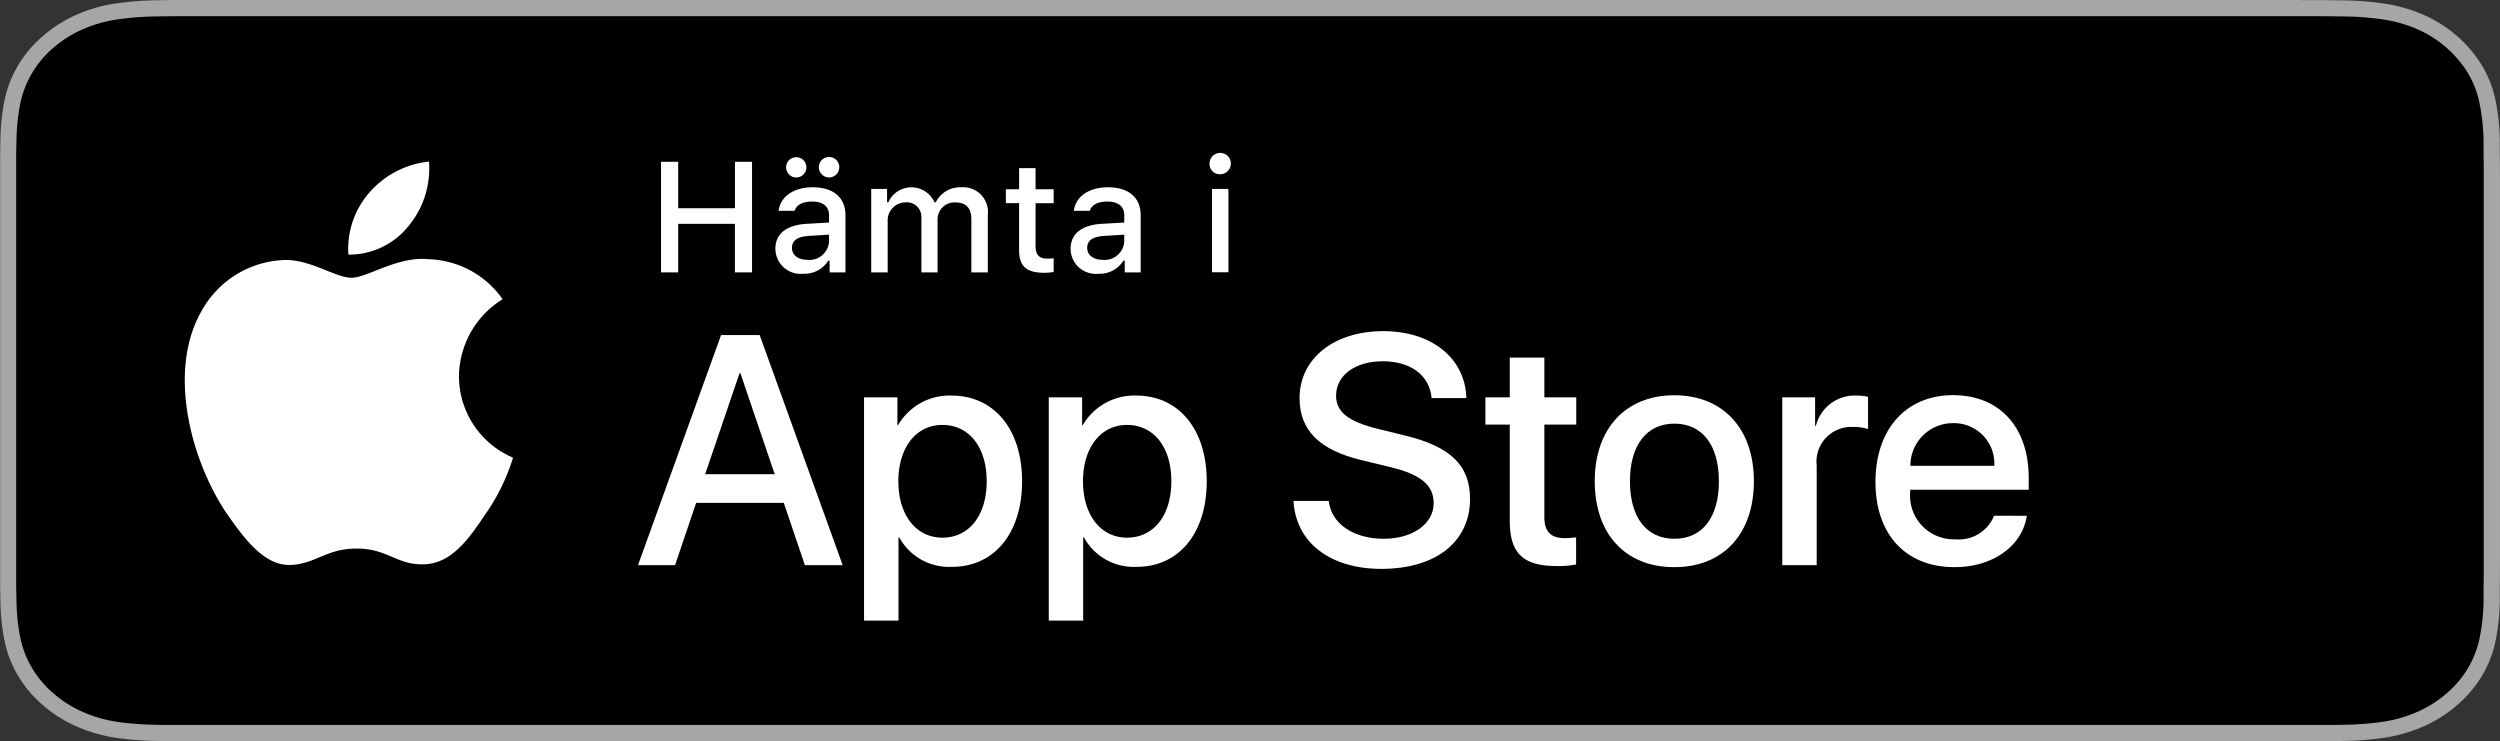
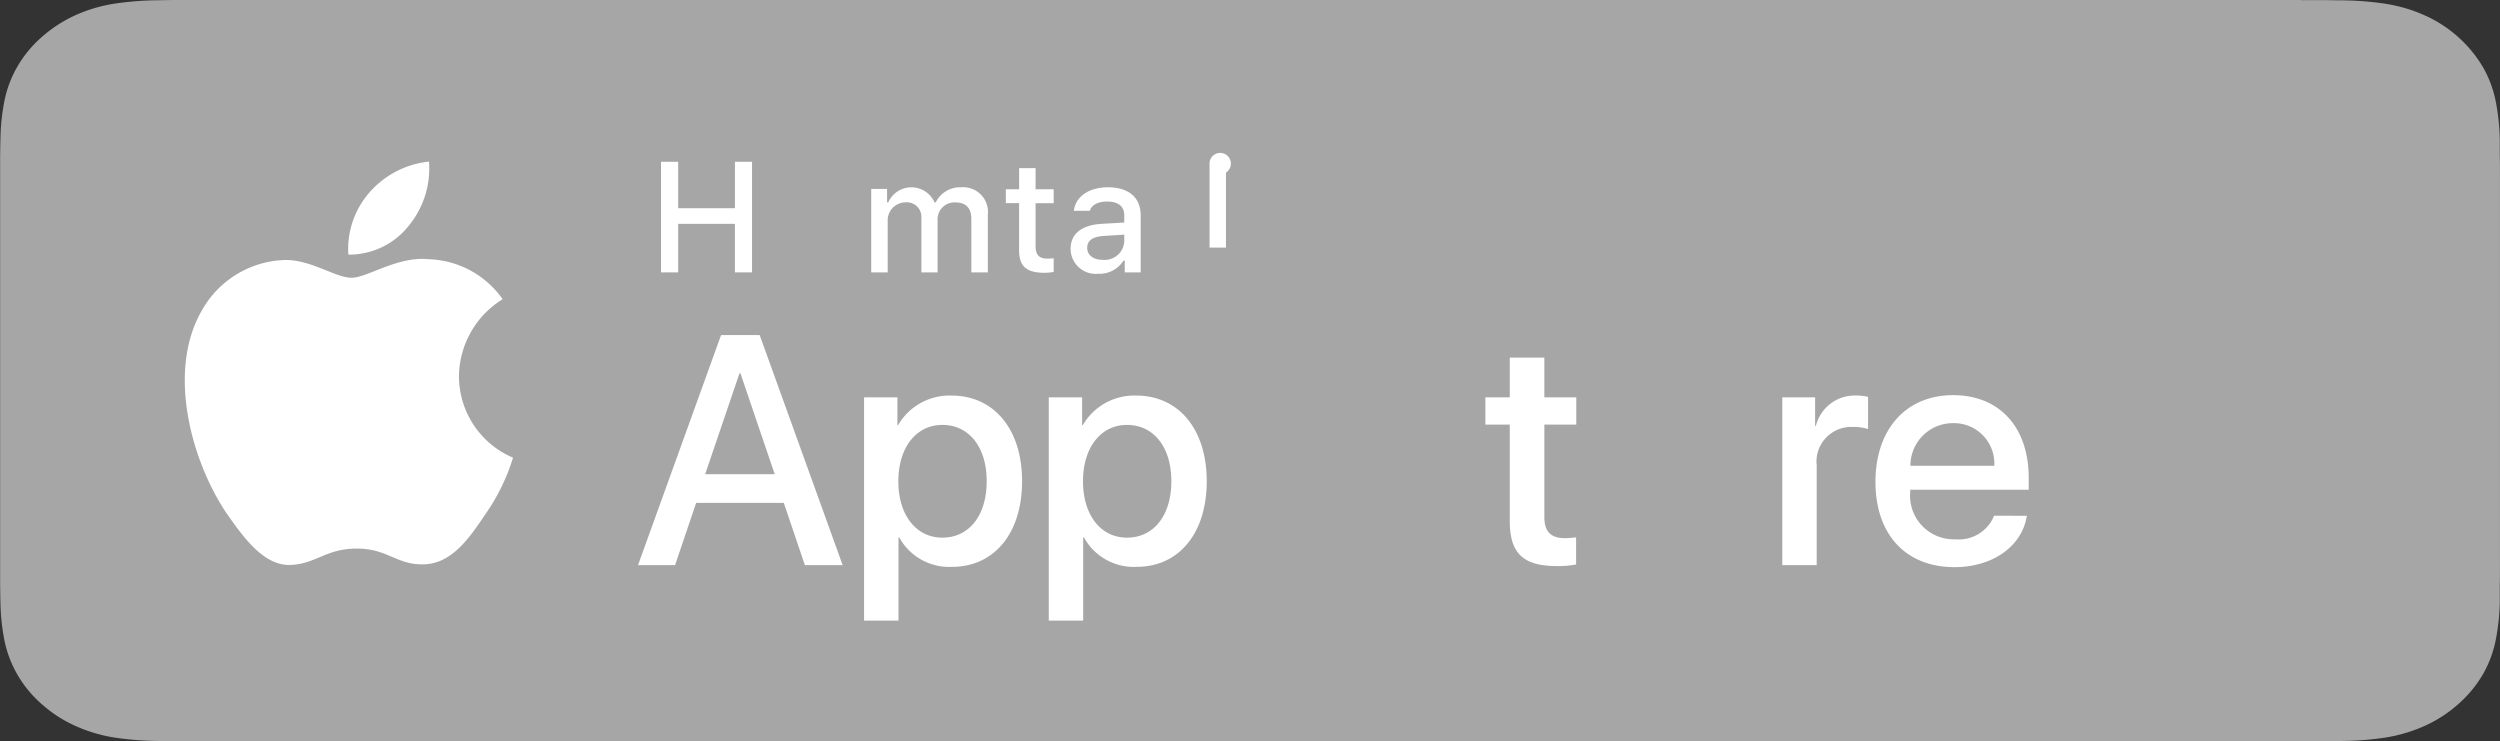
<svg xmlns="http://www.w3.org/2000/svg" width="134.92" height="40" viewBox="0 0 134.92 40">
  <rect x="0" y="0" width="134.92" height="40" fill="#333333" stroke="none" />
  <g id="apple-store-badge" transform="translate(0 0)">
    <g id="Group_10" data-name="Group 10">
      <g id="Group_8" data-name="Group 8">
        <path id="Path_22" data-name="Path 22" d="M124.176,0H10.75c-.413,0-.822,0-1.234,0C9.171,0,8.828.01,8.48.015A16.752,16.752,0,0,0,6.22.191,8.2,8.2,0,0,0,4.077.818,7.289,7.289,0,0,0,2.252,2,6.351,6.351,0,0,0,.924,3.618a6.1,6.1,0,0,0-.7,1.9,11.565,11.565,0,0,0-.2,2c-.01.307-.012.614-.017.921V31.559c.006.31.007.611.017.922a11.565,11.565,0,0,0,.2,2,6.082,6.082,0,0,0,.7,1.9A6.3,6.3,0,0,0,2.252,38,7.1,7.1,0,0,0,4.077,39.18a8.241,8.241,0,0,0,2.143.631,17.057,17.057,0,0,0,2.259.177c.348.007.691.011,1.036.011.412,0,.821,0,1.234,0H124.176c.405,0,.817,0,1.222,0,.344,0,.7,0,1.039-.011a16.833,16.833,0,0,0,2.255-.177,8.37,8.37,0,0,0,2.151-.631A7.107,7.107,0,0,0,132.667,38,6.5,6.5,0,0,0,134,36.387a6.094,6.094,0,0,0,.7-1.9,12.025,12.025,0,0,0,.209-2c0-.311,0-.611,0-.922.009-.363.009-.725.009-1.094V9.536c0-.366,0-.729-.009-1.092,0-.307,0-.614,0-.921a12.023,12.023,0,0,0-.209-2,6.106,6.106,0,0,0-.7-1.9,6.935,6.935,0,0,0-3.156-2.8,8.328,8.328,0,0,0-2.151-.627,16.535,16.535,0,0,0-2.255-.177c-.344,0-.7-.011-1.039-.013-.405,0-.817,0-1.222,0Z" fill="#a6a6a6" />
-         <path id="Path_23" data-name="Path 23" d="M9.424,39.125c-.344,0-.68,0-1.021-.011a16.139,16.139,0,0,1-2.111-.163A7.259,7.259,0,0,1,4.421,38.4a6.132,6.132,0,0,1-1.578-1.017,5.407,5.407,0,0,1-1.153-1.4,5.277,5.277,0,0,1-.613-1.657A11.031,11.031,0,0,1,.89,32.458c-.007-.211-.017-.913-.017-.913V8.444s.01-.691.017-.895a10.993,10.993,0,0,1,.187-1.872A5.307,5.307,0,0,1,1.69,4.016a5.454,5.454,0,0,1,1.146-1.4A6.312,6.312,0,0,1,4.421,1.6a7.186,7.186,0,0,1,1.867-.544A16.009,16.009,0,0,1,8.406.887L9.425.875H125.489l1.031.013a15.753,15.753,0,0,1,2.1.163,7.33,7.33,0,0,1,1.887.548,6,6,0,0,1,2.727,2.42,5.311,5.311,0,0,1,.6,1.649,11.55,11.55,0,0,1,.2,1.887c0,.283,0,.587,0,.89.009.375.009.732.009,1.092V30.465c0,.363,0,.718-.009,1.075,0,.325,0,.623,0,.93a11.314,11.314,0,0,1-.193,1.854,5.288,5.288,0,0,1-.61,1.67,5.572,5.572,0,0,1-1.147,1.386A6.137,6.137,0,0,1,130.5,38.4a7.233,7.233,0,0,1-1.884.55,15.954,15.954,0,0,1-2.111.163c-.331.007-.677.011-1.014.011l-1.224,0Z" transform="translate(0)" />
      </g>
      <g id="_Group_" data-name="&lt;Group&gt;">
        <g id="_Group_2" data-name="&lt;Group&gt;">
          <g id="_Group_3" data-name="&lt;Group&gt;">
            <path id="_Path_" data-name="&lt;Path&gt;" d="M24.769,20.3a4.949,4.949,0,0,1,2.357-4.152,5.066,5.066,0,0,0-3.991-2.158c-1.679-.176-3.307,1-4.163,1-.872,0-2.19-.987-3.608-.958a5.315,5.315,0,0,0-4.473,2.728c-1.934,3.348-.491,8.269,1.361,10.976.927,1.325,2.01,2.806,3.428,2.753,1.387-.058,1.905-.884,3.579-.884,1.659,0,2.145.884,3.591.851,1.488-.024,2.426-1.331,3.321-2.669A10.962,10.962,0,0,0,27.688,24.7,4.782,4.782,0,0,1,24.769,20.3Z" fill="#fff" />
            <path id="_Path_2" data-name="&lt;Path&gt;" d="M22.037,12.211A4.872,4.872,0,0,0,23.152,8.72a4.957,4.957,0,0,0-3.208,1.66A4.636,4.636,0,0,0,18.8,13.741,4.1,4.1,0,0,0,22.037,12.211Z" fill="#fff" />
          </g>
        </g>
        <g id="Group_9" data-name="Group 9">
          <path id="Path_24" data-name="Path 24" d="M42.3,27.14H37.569L36.432,30.5h-2l4.483-12.418h2.083L45.477,30.5H43.438Zm-4.243-1.549h3.752l-1.85-5.447H39.91Z" fill="#fff" />
          <path id="Path_25" data-name="Path 25" d="M55.16,25.97c0,2.813-1.506,4.621-3.778,4.621a3.069,3.069,0,0,1-2.849-1.584H48.49v4.484H46.631V21.442h1.8v1.506h.034a3.212,3.212,0,0,1,2.883-1.6C53.645,21.348,55.16,23.164,55.16,25.97Zm-1.91,0c0-1.833-.947-3.038-2.393-3.038-1.42,0-2.375,1.23-2.375,3.038,0,1.824.955,3.046,2.375,3.046C52.3,29.016,53.25,27.819,53.25,25.97Z" fill="#fff" />
          <path id="Path_26" data-name="Path 26" d="M65.125,25.97c0,2.813-1.506,4.621-3.778,4.621A3.069,3.069,0,0,1,58.5,29.007h-.043v4.484H56.6V21.442h1.8v1.506h.034a3.212,3.212,0,0,1,2.883-1.6C63.61,21.348,65.125,23.164,65.125,25.97Zm-1.91,0c0-1.833-.947-3.038-2.393-3.038-1.42,0-2.375,1.23-2.375,3.038,0,1.824.955,3.046,2.375,3.046,1.445,0,2.393-1.2,2.393-3.046Z" fill="#fff" />
-           <path id="Path_27" data-name="Path 27" d="M71.71,27.036c.138,1.231,1.334,2.04,2.969,2.04,1.566,0,2.693-.809,2.693-1.919,0-.964-.68-1.541-2.289-1.937l-1.609-.388c-2.28-.551-3.339-1.617-3.339-3.348,0-2.143,1.867-3.614,4.519-3.614,2.624,0,4.423,1.472,4.483,3.614H77.261c-.112-1.239-1.137-1.987-2.634-1.987s-2.521.757-2.521,1.858c0,.878.654,1.395,2.255,1.79l1.368.336c2.548.6,3.606,1.626,3.606,3.442,0,2.323-1.851,3.778-4.794,3.778-2.754,0-4.613-1.421-4.733-3.667Z" fill="#fff" />
          <path id="Path_28" data-name="Path 28" d="M83.346,19.3v2.143h1.722v1.472H83.346v4.991c0,.775.345,1.137,1.1,1.137A5.807,5.807,0,0,0,85.059,29v1.463a5.1,5.1,0,0,1-1.032.086c-1.833,0-2.548-.688-2.548-2.444V22.914H80.163V21.442h1.316V19.3Z" fill="#fff" />
-           <path id="Path_29" data-name="Path 29" d="M86.065,25.97c0-2.849,1.678-4.639,4.294-4.639s4.295,1.79,4.295,4.639-1.661,4.639-4.295,4.639S86.065,28.826,86.065,25.97Zm6.7,0c0-1.954-.9-3.107-2.4-3.107s-2.4,1.162-2.4,3.107c0,1.962.895,3.106,2.4,3.106s2.4-1.145,2.4-3.106Z" fill="#fff" />
          <path id="Path_30" data-name="Path 30" d="M96.186,21.442h1.772v1.541H98a2.159,2.159,0,0,1,2.178-1.636,2.866,2.866,0,0,1,.637.069v1.738a2.6,2.6,0,0,0-.835-.112,1.873,1.873,0,0,0-1.937,2.083V30.5H96.186Z" fill="#fff" />
          <path id="Path_31" data-name="Path 31" d="M109.384,27.837c-.25,1.644-1.851,2.771-3.9,2.771-2.634,0-4.269-1.765-4.269-4.6s1.644-4.682,4.19-4.682c2.5,0,4.08,1.721,4.08,4.466v.637h-6.395v.112a2.358,2.358,0,0,0,2.436,2.564,2.048,2.048,0,0,0,2.091-1.273Zm-6.282-2.7h4.526a2.177,2.177,0,0,0-2.221-2.3,2.292,2.292,0,0,0-2.306,2.3Z" fill="#fff" />
        </g>
      </g>
    </g>
    <g id="_Group_4" data-name="&lt;Group&gt;">
      <g id="Group_11" data-name="Group 11">
        <path id="Path_32" data-name="Path 32" d="M39.662,14.7V12.08H36.6V14.7h-.927V8.731H36.6v2.506h3.064V8.731h.922V14.7Z" fill="#fff" />
-         <path id="Path_33" data-name="Path 33" d="M41.847,13.424c0-.811.6-1.278,1.675-1.344l1.22-.07v-.389c0-.476-.314-.744-.922-.744-.5,0-.84.182-.938.5h-.86c.091-.773.818-1.27,1.84-1.27,1.129,0,1.766.562,1.766,1.513V14.7h-.855v-.633H44.7a1.515,1.515,0,0,1-1.353.707,1.36,1.36,0,0,1-1.5-1.348Zm.579-4.4a.547.547,0,1,1,.16.394.552.552,0,0,1-.16-.394Zm2.315,4.015v-.376l-1.1.07c-.62.042-.9.252-.9.649s.352.641.835.641a1.062,1.062,0,0,0,1.166-.984Zm-.55-4.015a.552.552,0,1,1,.552.552.552.552,0,0,1-.552-.552Z" fill="#fff" />
        <path id="Path_34" data-name="Path 34" d="M47.018,10.195h.855v.724h.066a1.364,1.364,0,0,1,2.493,0h.07a1.463,1.463,0,0,1,1.369-.811A1.338,1.338,0,0,1,53.311,11.6v3.1h-.889v-2.87c0-.608-.29-.906-.873-.906a.912.912,0,0,0-.95.943V14.7h-.873V11.741a.785.785,0,0,0-.868-.819.969.969,0,0,0-.951,1.021V14.7h-.889Z" fill="#fff" />
        <path id="Path_35" data-name="Path 35" d="M55.888,9.074v1.142h.976v.749h-.976v2.315c0,.472.194.678.637.678a2.967,2.967,0,0,0,.339-.021v.74a2.915,2.915,0,0,1-.483.045c-.988,0-1.382-.348-1.382-1.216V10.964h-.715v-.749H55V9.074Z" fill="#fff" />
        <path id="Path_36" data-name="Path 36" d="M57.779,13.424c0-.811.6-1.278,1.675-1.344l1.22-.07v-.389c0-.476-.314-.744-.922-.744-.5,0-.84.182-.938.5h-.86c.091-.773.818-1.27,1.84-1.27,1.129,0,1.766.562,1.766,1.513V14.7H60.7v-.633h-.07a1.515,1.515,0,0,1-1.353.707,1.36,1.36,0,0,1-1.5-1.348Zm2.895-.385v-.376l-1.1.07c-.62.042-.9.252-.9.649s.352.641.835.641a1.062,1.062,0,0,0,1.166-.984Z" fill="#fff" />
-         <path id="Path_37" data-name="Path 37" d="M65.277,8.863a.576.576,0,1,1,.575.541.547.547,0,0,1-.575-.541Zm.132,1.332h.886v4.5h-.886Z" fill="#fff" />
+         <path id="Path_37" data-name="Path 37" d="M65.277,8.863a.576.576,0,1,1,.575.541.547.547,0,0,1-.575-.541Zh.886v4.5h-.886Z" fill="#fff" />
      </g>
    </g>
  </g>
</svg>